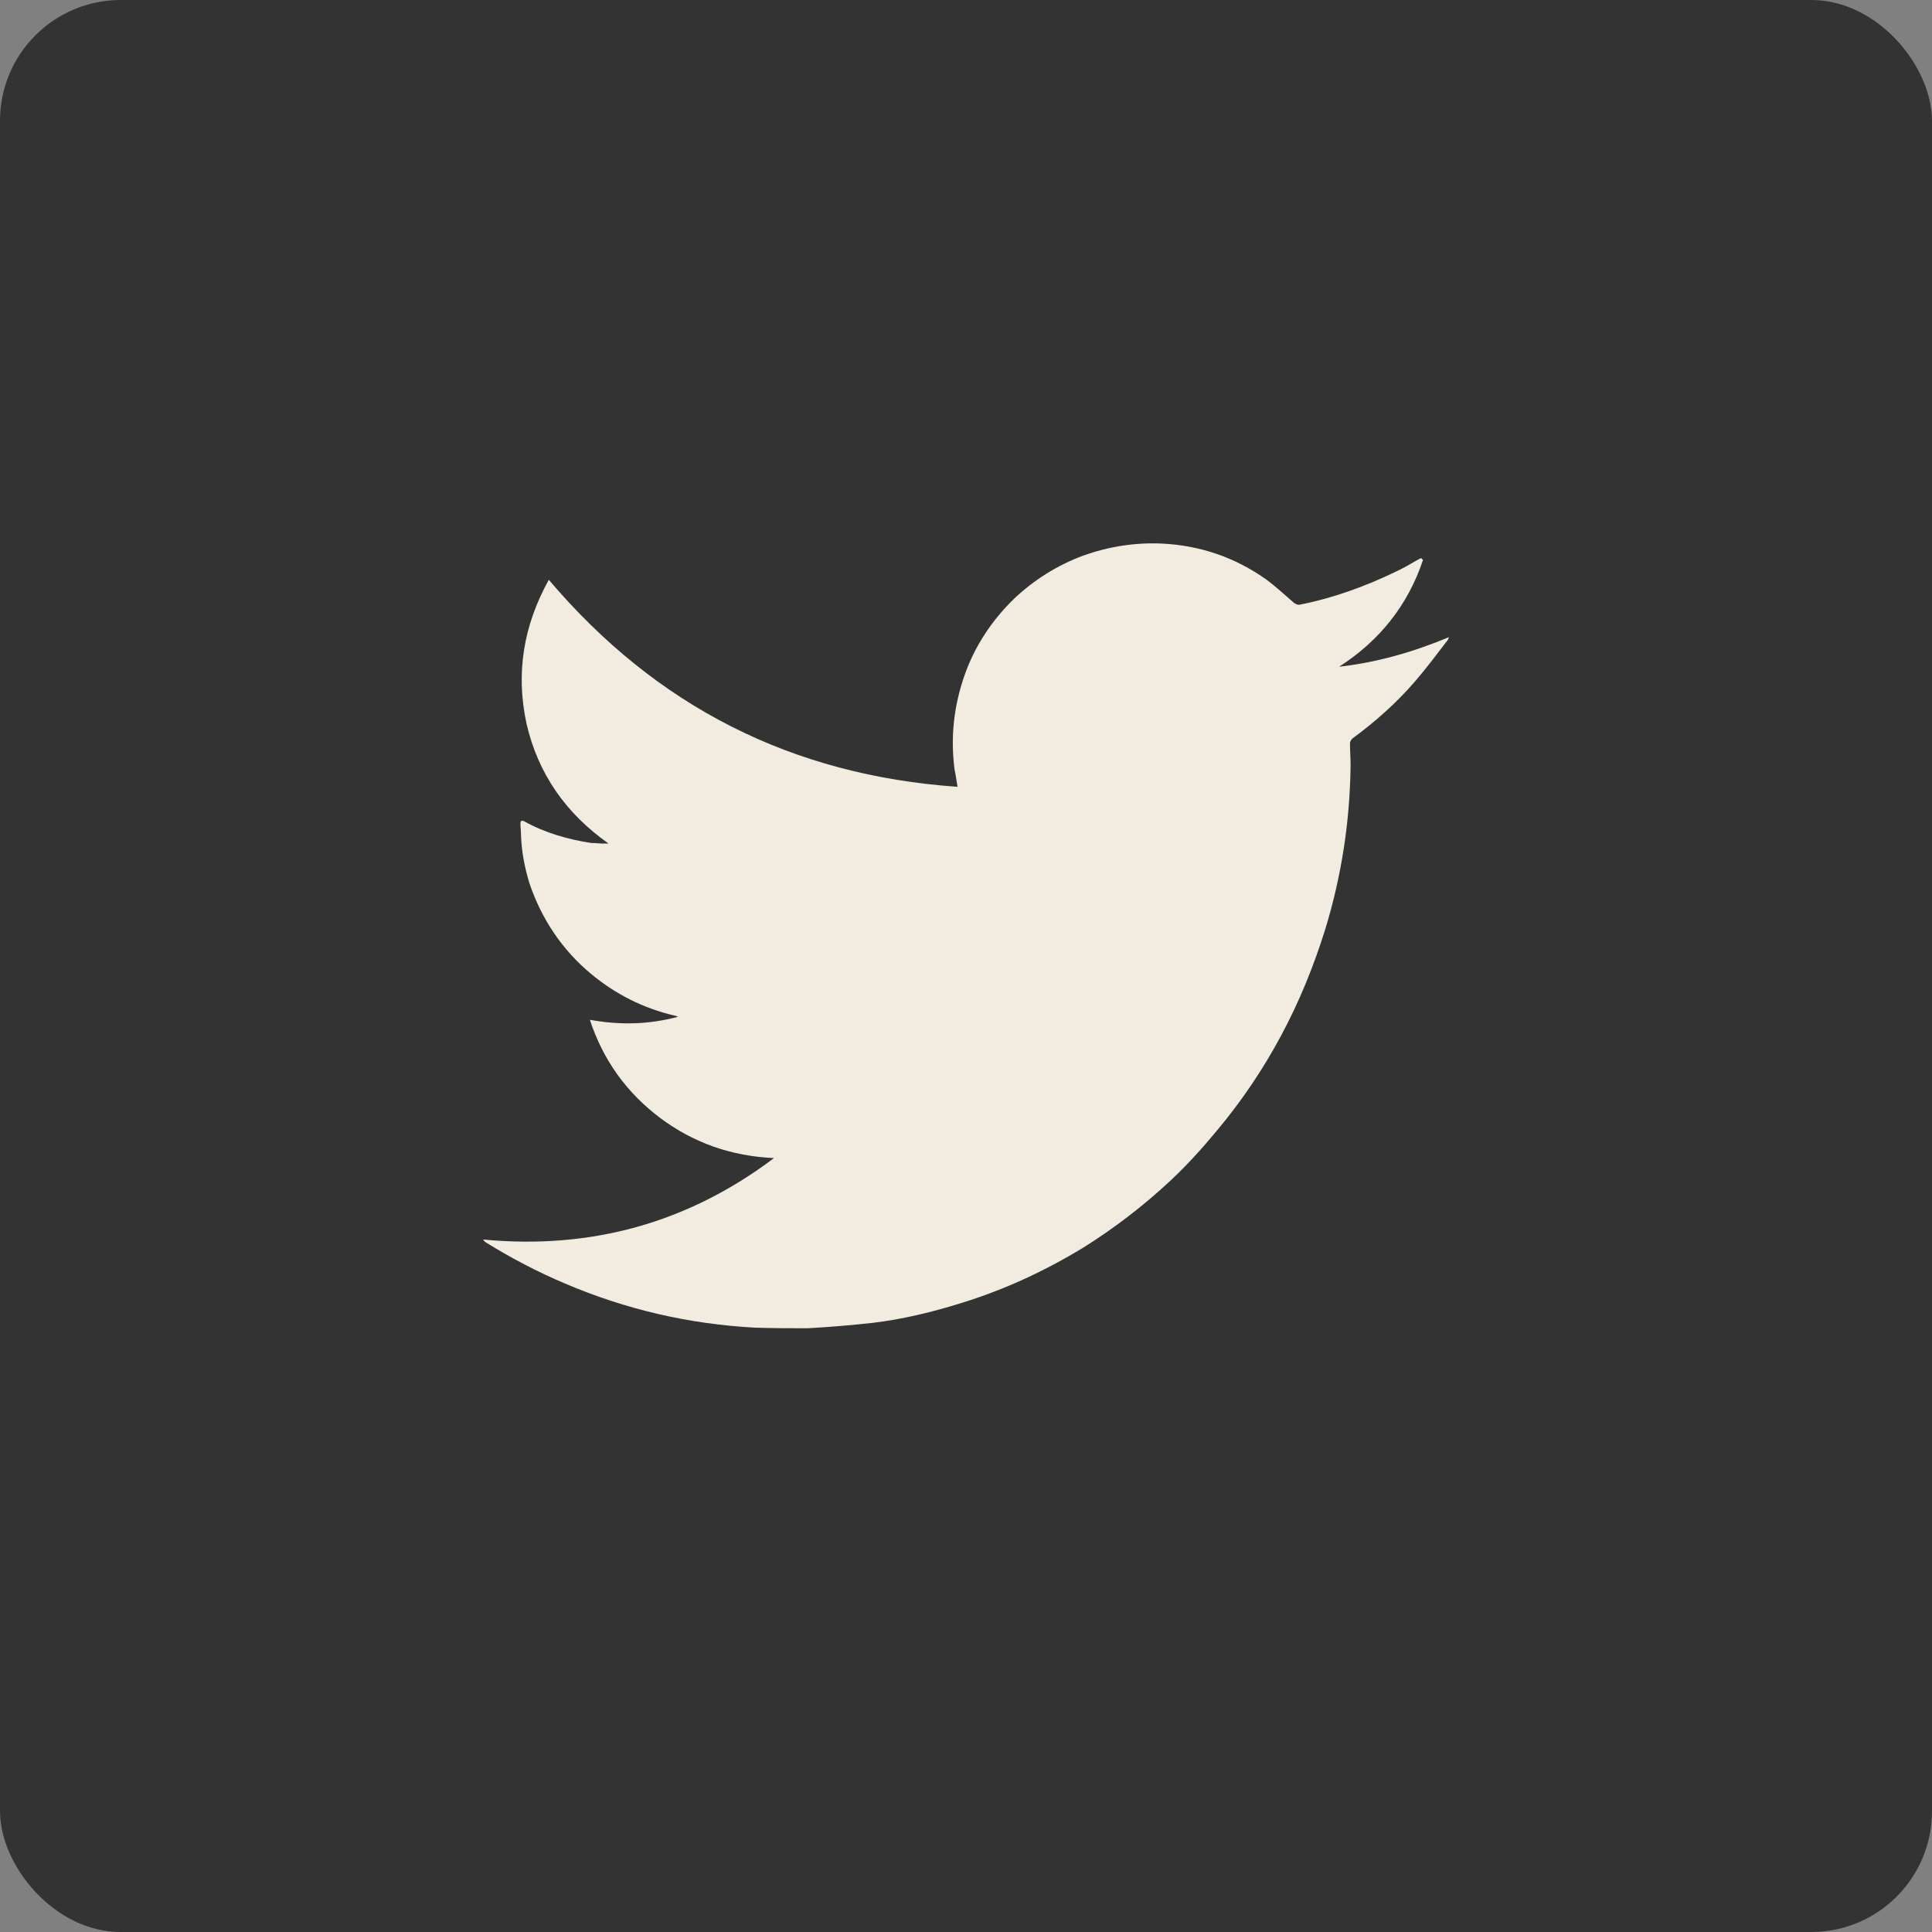
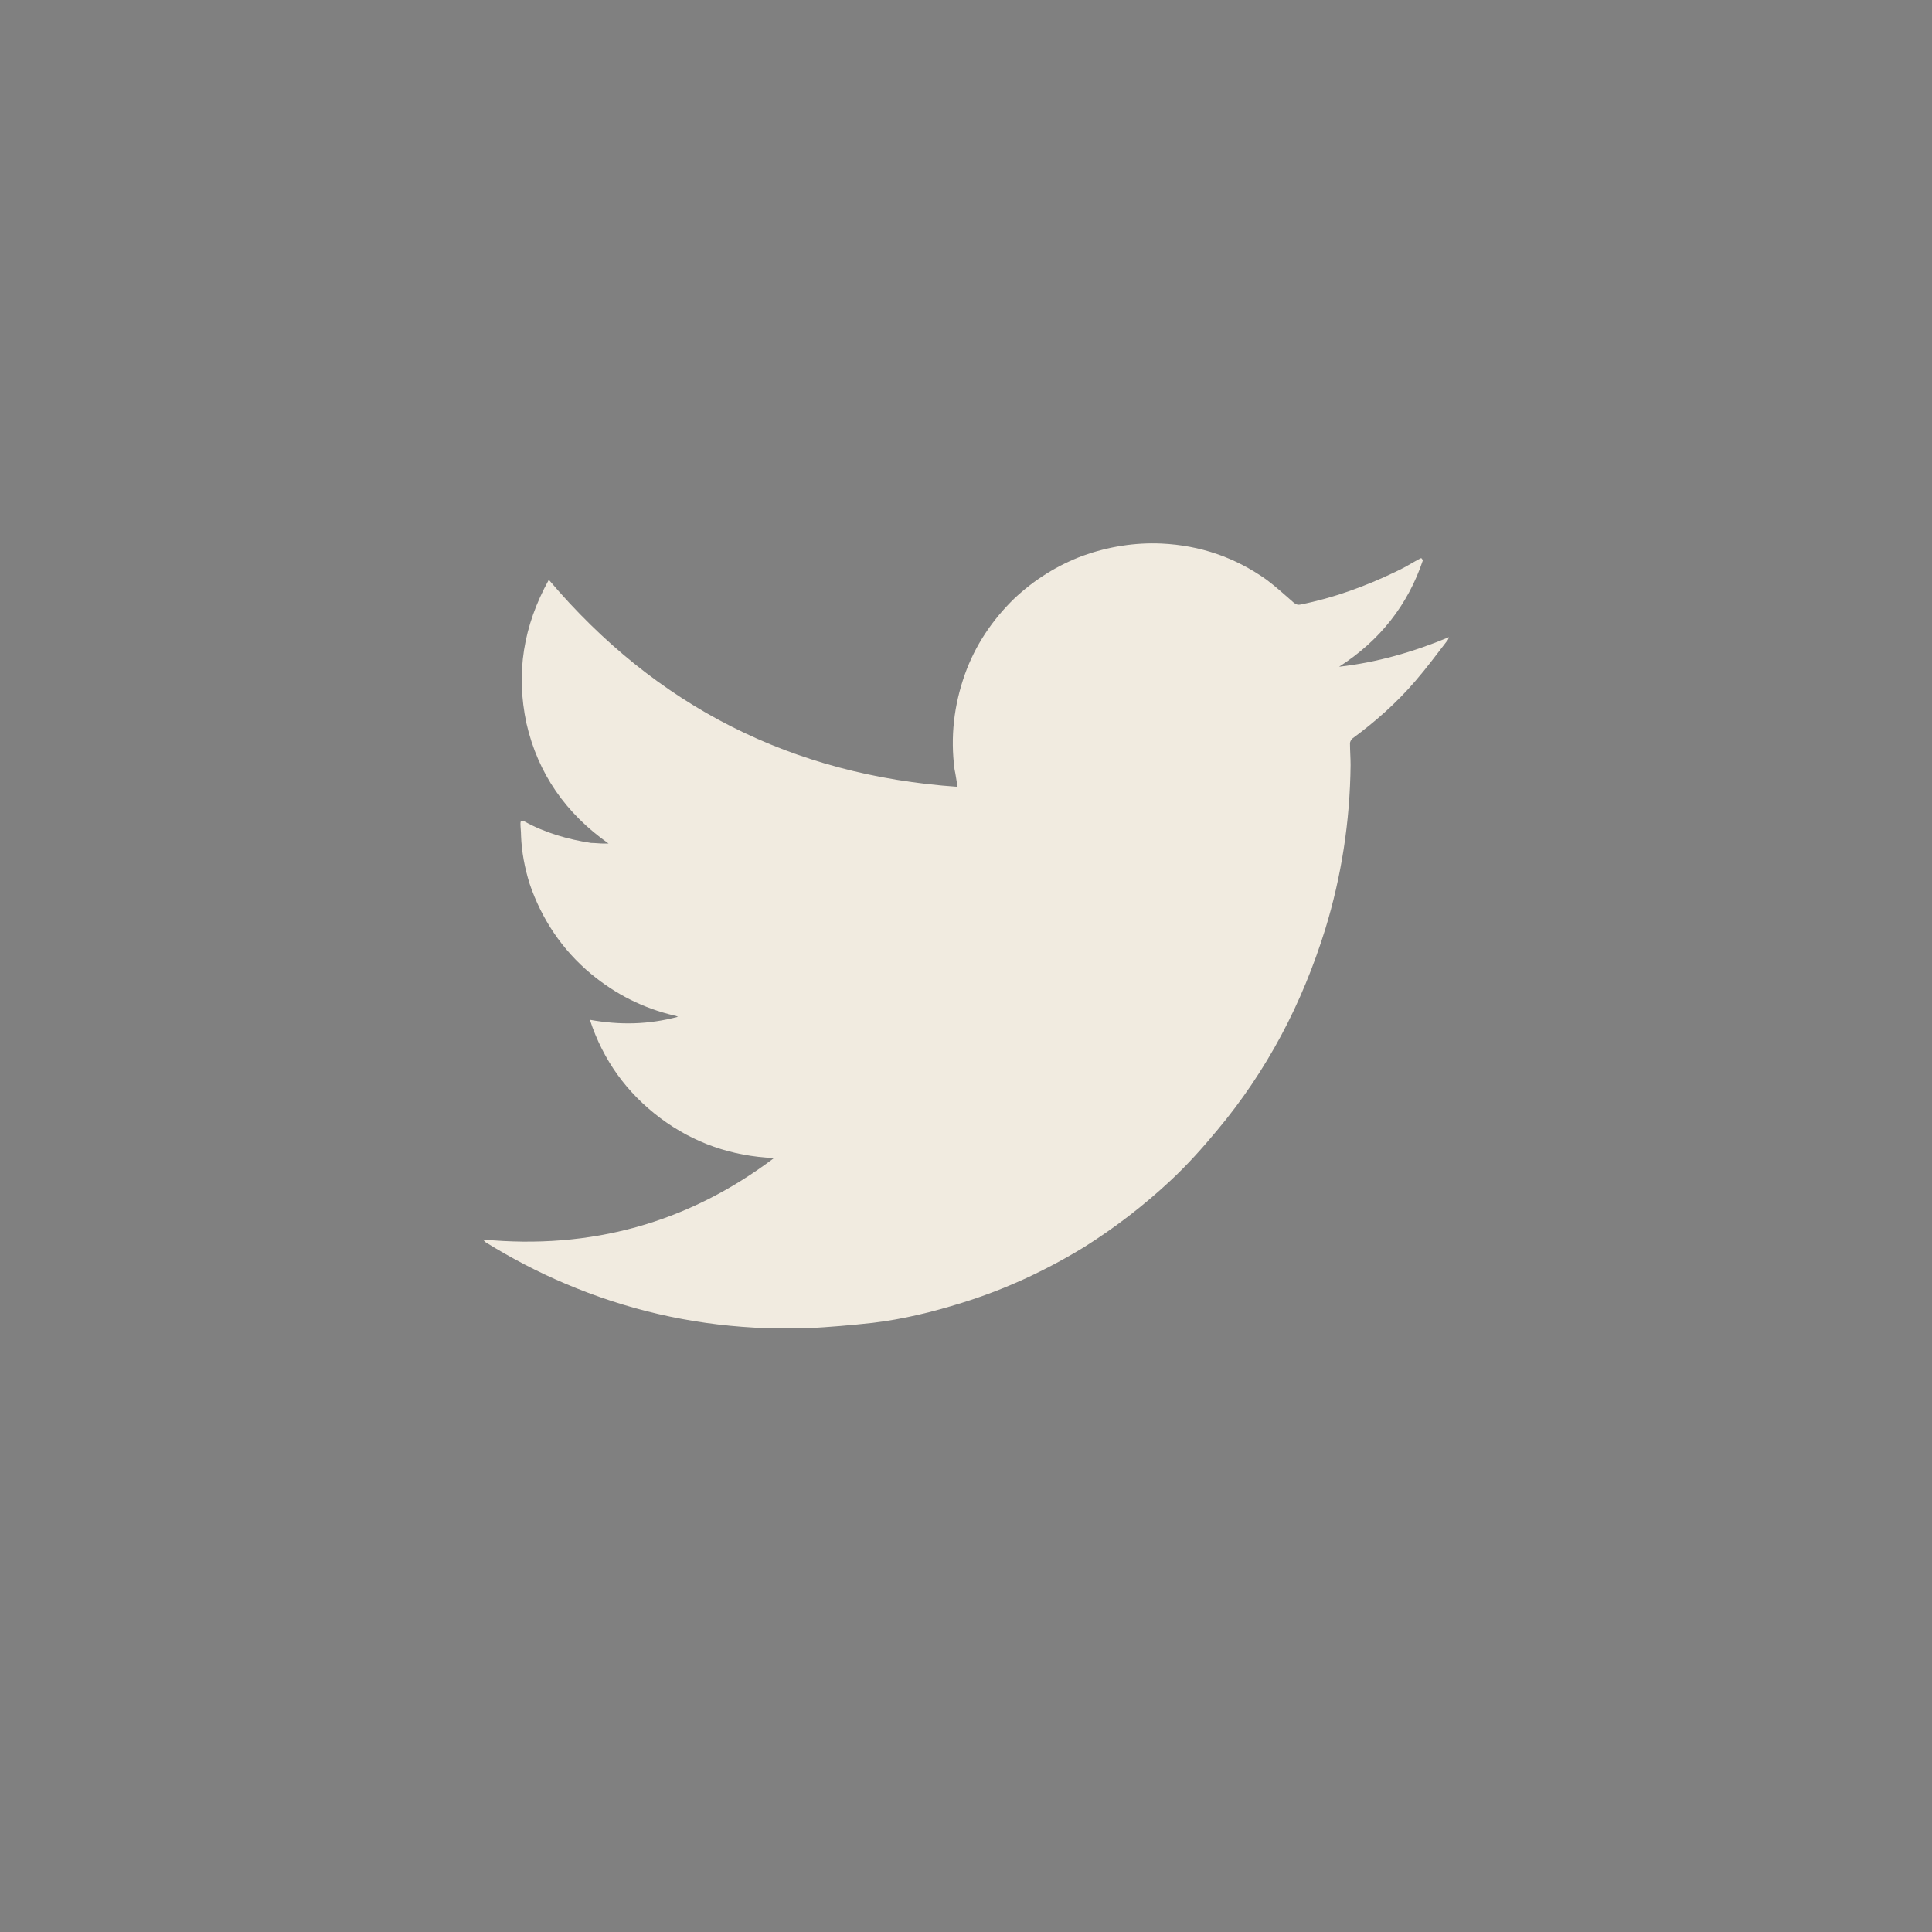
<svg xmlns="http://www.w3.org/2000/svg" width="32" height="32" viewBox="0 0 32 32" fill="none">
  <rect x="0" y="0" width="32" height="32" fill="#808080" stroke="none" />
-   <rect width="32" height="32" rx="2" fill="#333333" />
  <path fill-rule="evenodd" clip-rule="evenodd" d="M23.57 9.273C23.32 10.023 22.85 10.613 22.18 11.043C22.8 10.973 23.4 10.803 24 10.553C23.99 10.583 23.98 10.603 23.97 10.613C23.8 10.833 23.63 11.063 23.44 11.283C23.13 11.643 22.78 11.953 22.4 12.232C22.38 12.252 22.36 12.283 22.36 12.312C22.36 12.432 22.37 12.552 22.37 12.672C22.36 13.602 22.22 14.512 21.95 15.392C21.76 16.002 21.52 16.591 21.22 17.151C20.92 17.711 20.57 18.231 20.16 18.721C19.92 19.011 19.66 19.301 19.38 19.561C18.94 19.971 18.46 20.34 17.95 20.66C17.31 21.05 16.64 21.36 15.93 21.58C15.45 21.73 14.96 21.85 14.46 21.91C14.1 21.95 13.74 21.98 13.38 22C13.1 22 12.8 22 12.5 21.99C11.41 21.93 10.37 21.69 9.36 21.26C8.91 21.07 8.47 20.84 8.05 20.58C8.03 20.57 8.02 20.55 8 20.53C9.78 20.7 11.39 20.26 12.82 19.181C12.12 19.151 11.49 18.931 10.94 18.521C10.38 18.101 9.99 17.561 9.77 16.891C10.27 16.981 10.74 16.971 11.23 16.841C11.2 16.831 11.19 16.821 11.17 16.821C10.66 16.701 10.2 16.471 9.79 16.131C9.31 15.732 8.97 15.222 8.77 14.632C8.69 14.372 8.64 14.112 8.63 13.842C8.63 13.772 8.62 13.702 8.62 13.642C8.62 13.602 8.63 13.582 8.68 13.602C9.02 13.792 9.4 13.902 9.79 13.962C9.86 13.962 9.93 13.972 10 13.972C10.02 13.972 10.04 13.972 10.08 13.972C9.37 13.472 8.91 12.812 8.72 11.983C8.54 11.143 8.67 10.363 9.09 9.603C10.87 11.703 13.12 12.842 15.86 13.032C15.84 12.922 15.83 12.832 15.81 12.742C15.74 12.203 15.8 11.683 15.98 11.173C16.15 10.693 16.43 10.273 16.8 9.913C17.13 9.603 17.51 9.363 17.94 9.203C18.36 9.053 18.8 8.983 19.24 9.003C19.88 9.033 20.46 9.233 20.98 9.603C21.14 9.723 21.28 9.853 21.43 9.983C21.47 10.013 21.5 10.023 21.54 10.013C22.09 9.903 22.61 9.713 23.11 9.473C23.24 9.413 23.36 9.343 23.48 9.273C23.5 9.263 23.52 9.253 23.54 9.243C23.56 9.263 23.56 9.273 23.57 9.273Z" fill="#F1EBE0" />
</svg>